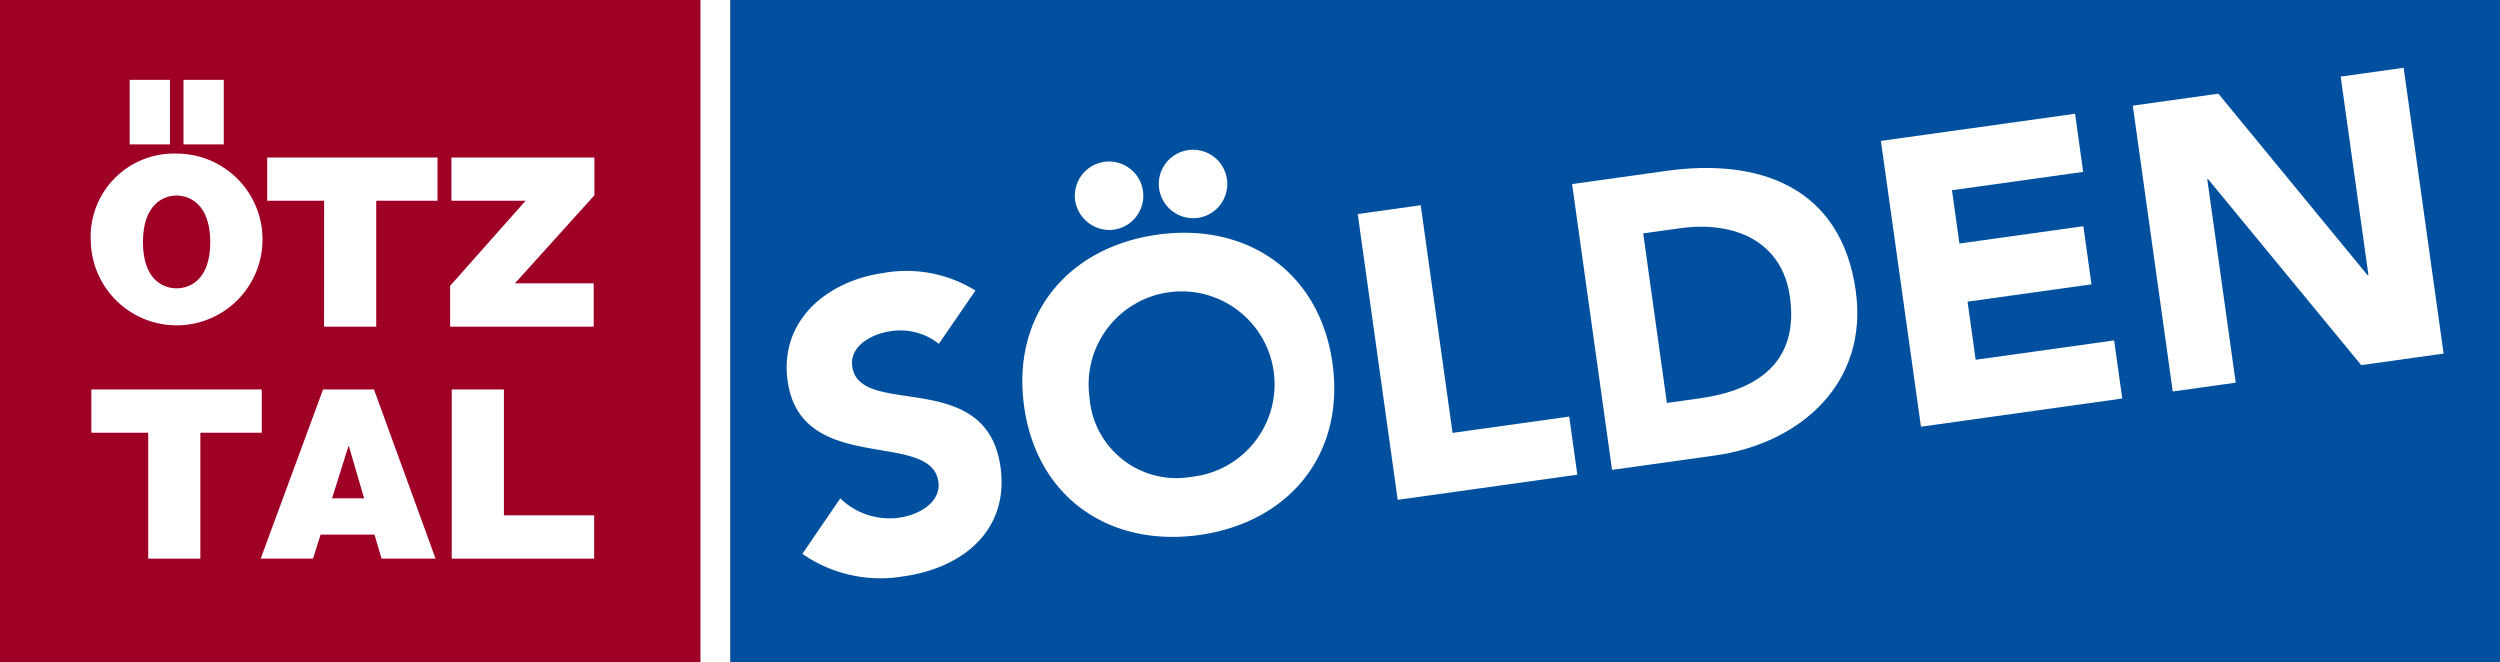
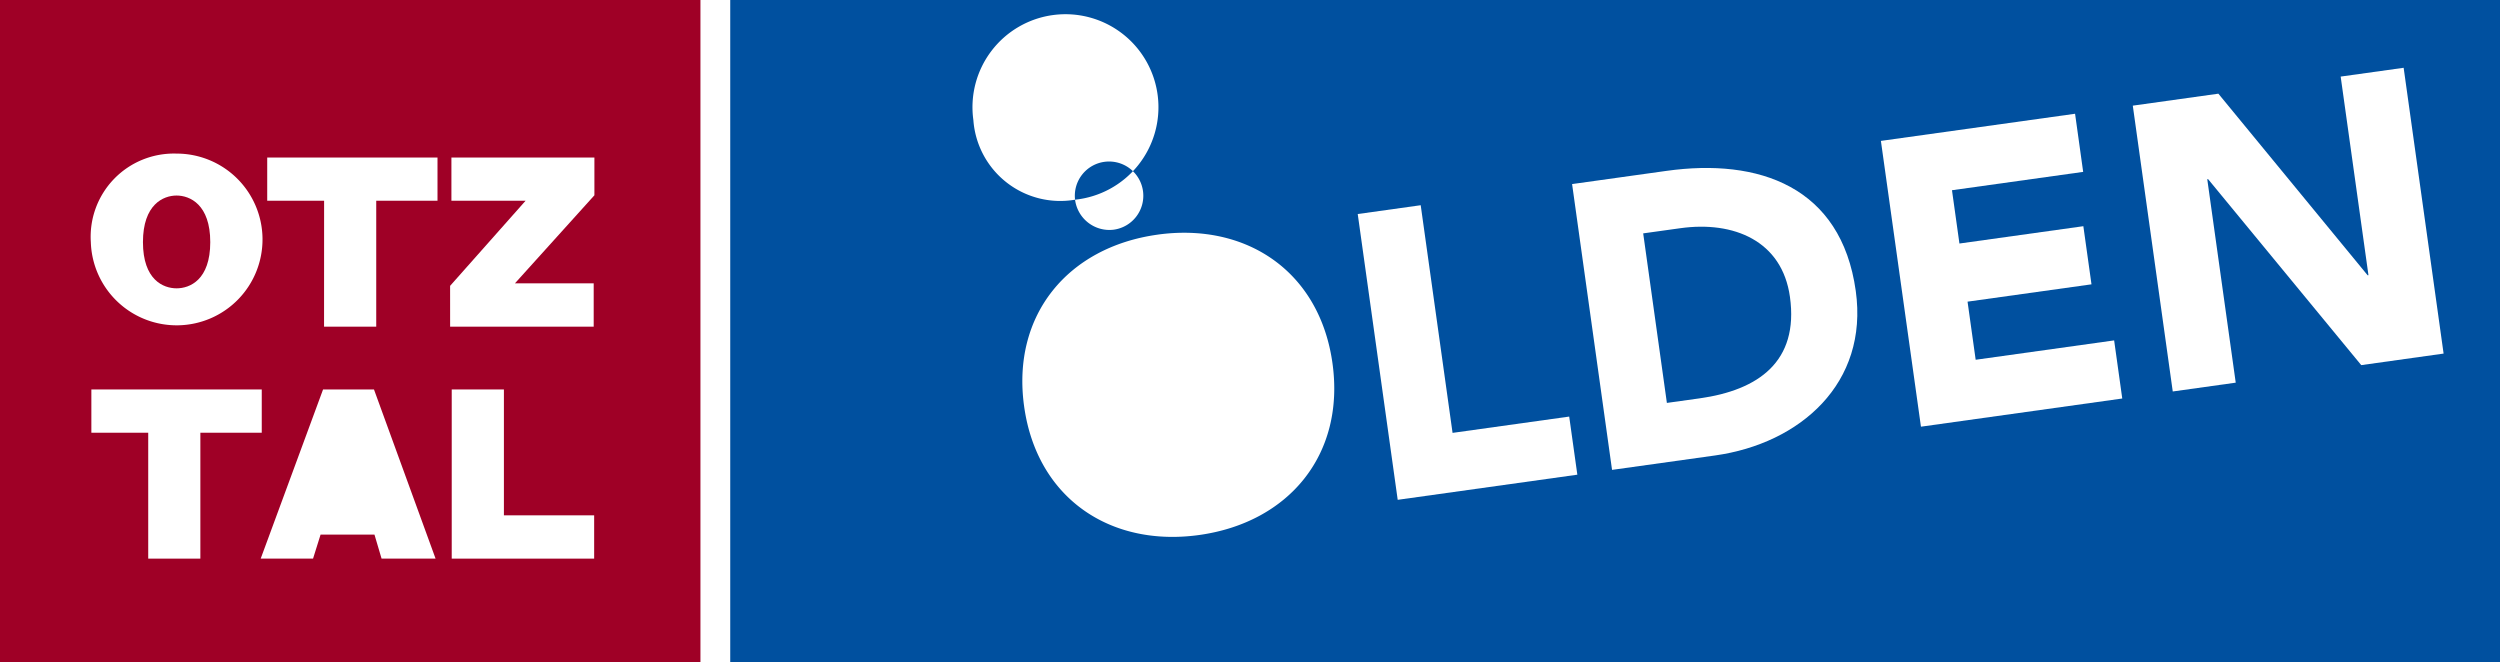
<svg xmlns="http://www.w3.org/2000/svg" width="129.886" height="34.397" viewBox="0 0 129.886 34.397">
  <rect x="0" y="0" width="129.886" height="34.397" fill="#808080" stroke="none" />
  <defs>
    <clipPath id="clip-path">
      <rect id="Rechteck_86" data-name="Rechteck 86" width="129.886" height="34.397" fill="none" />
    </clipPath>
  </defs>
  <g id="Gruppe_422" data-name="Gruppe 422" transform="translate(0 0.001)">
    <rect id="Rechteck_82" data-name="Rechteck 82" width="1.755" height="34.397" transform="translate(36.292 -0.001)" fill="#fff" />
    <rect id="Rechteck_83" data-name="Rechteck 83" width="36.391" height="34.397" transform="translate(0 -0.001)" fill="#9f0026" />
    <g id="Gruppe_354" data-name="Gruppe 354" transform="translate(0 -0.001)">
      <g id="Gruppe_353" data-name="Gruppe 353" clip-path="url(#clip-path)">
        <path id="Pfad_1047" data-name="Pfad 1047" d="M43.254,77.715a4.461,4.461,0,1,0,4.455-4.6,4.323,4.323,0,0,0-4.455,4.6" transform="translate(-38.535 -65.135)" fill="#fff" />
-         <rect id="Rechteck_84" data-name="Rechteck 84" width="2.095" height="3.354" transform="translate(6.736 4.148)" fill="#fff" />
        <path id="Pfad_1048" data-name="Pfad 1048" d="M68.075,95.544c0-1.958,1.058-2.421,1.747-2.421s1.75.462,1.75,2.421-1.059,2.4-1.75,2.4-1.747-.442-1.747-2.4" transform="translate(-60.648 -82.964)" fill="#9f0026" />
-         <rect id="Rechteck_85" data-name="Rechteck 85" width="2.093" height="3.354" transform="translate(9.533 4.148)" fill="#fff" />
        <path id="Pfad_1049" data-name="Pfad 1049" d="M214.352,83.8h7.459V81.55h-4.092l4.129-4.575V75.012h-7.429v2.246h3.854l-3.922,4.422Z" transform="translate(-190.966 -66.829)" fill="#fff" />
        <path id="Pfad_1050" data-name="Pfad 1050" d="M46.468,194.3h2.709v-6.541h3.189v-2.248H43.514v2.248h2.954Z" transform="translate(-38.767 -165.277)" fill="#fff" />
        <path id="Pfad_1051" data-name="Pfad 1051" d="M130.189,83.8H132.9V77.259h3.183V75.012h-8.847v2.246h2.956Z" transform="translate(-113.353 -66.829)" fill="#fff" />
        <path id="Pfad_1052" data-name="Pfad 1052" d="M124.151,194.3h2.72l.391-1.248h2.8l.369,1.248h2.806l-3.2-8.788h-2.646Z" transform="translate(-110.607 -165.277)" fill="#fff" />
-         <path id="Pfad_1053" data-name="Pfad 1053" d="M158.1,215.22l.851-2.708h.025l.791,2.708Z" transform="translate(-140.849 -189.328)" fill="#9f0026" />
        <path id="Pfad_1054" data-name="Pfad 1054" d="M215.119,194.3h7.4v-2.249H217.83v-6.54h-2.711Z" transform="translate(-191.65 -165.277)" fill="#fff" />
      </g>
    </g>
    <rect id="Rechteck_87" data-name="Rechteck 87" width="91.947" height="34.397" transform="translate(37.939 -0.001)" fill="#00509f" />
    <g id="Gruppe_356" data-name="Gruppe 356" transform="translate(0 -0.001)">
      <g id="Gruppe_355" data-name="Gruppe 355" clip-path="url(#clip-path)">
-         <path id="Pfad_1055" data-name="Pfad 1055" d="M382.521,132.943a3.2,3.2,0,0,0-2.508-.655c-.923.129-2.143.728-1.988,1.839.378,2.705,6.972.009,7.7,5.209.463,3.314-1.98,5.259-5.042,5.687a7.117,7.117,0,0,1-5.252-1.168l1.97-2.884a3.671,3.671,0,0,0,3.049,1.006c1.07-.149,2.195-.82,2.048-1.869-.381-2.725-7.138-.284-7.831-5.233-.442-3.167,2.073-5.208,4.988-5.616a6.778,6.778,0,0,1,4.769.916Z" transform="translate(-333.745 -115.079)" fill="#fff" />
-         <path id="Pfad_1056" data-name="Pfad 1056" d="M493.858,75.78c4.635-.649,8.437,1.92,9.1,6.682s-2.286,8.273-6.92,8.921-8.437-1.921-9.1-6.681,2.285-8.274,6.921-8.921m-4.275-1.818a1.779,1.779,0,1,1,1.993,1.56,1.8,1.8,0,0,1-1.993-1.56m6.034,14.4a4.831,4.831,0,1,0-5.283-4.137,4.526,4.526,0,0,0,5.283,4.137m-1.672-15.011a1.779,1.779,0,1,1,1.993,1.56,1.794,1.794,0,0,1-1.993-1.56" transform="translate(-433.73 -63.588)" fill="#fff" />
+         <path id="Pfad_1056" data-name="Pfad 1056" d="M493.858,75.78c4.635-.649,8.437,1.92,9.1,6.682s-2.286,8.273-6.92,8.921-8.437-1.921-9.1-6.681,2.285-8.274,6.921-8.921m-4.275-1.818a1.779,1.779,0,1,1,1.993,1.56,1.8,1.8,0,0,1-1.993-1.56a4.831,4.831,0,1,0-5.283-4.137,4.526,4.526,0,0,0,5.283,4.137m-1.672-15.011a1.779,1.779,0,1,1,1.993,1.56,1.794,1.794,0,0,1-1.993-1.56" transform="translate(-433.73 -63.588)" fill="#fff" />
        <path id="Pfad_1057" data-name="Pfad 1057" d="M646.576,98.193l3.272-.458,1.655,11.828,6.06-.847.423,3.019-9.333,1.306Z" transform="translate(-576.036 -87.073)" fill="#fff" />
        <path id="Pfad_1058" data-name="Pfad 1058" d="M748.662,80.826l4.908-.686c4.781-.669,9.072.805,9.83,6.237.672,4.8-2.889,7.931-7.314,8.55l-5.348.748Zm4.925,11.37,1.7-.237c3.041-.426,5.165-1.9,4.693-5.274-.407-2.916-2.925-3.953-5.694-3.566l-1.93.269Z" transform="translate(-666.985 -71.263)" fill="#fff" />
        <path id="Pfad_1059" data-name="Pfad 1059" d="M895.719,55.577l10.088-1.41.421,3.02-6.816.953.387,2.769,6.438-.9.423,3.02-6.439.9.422,3.019,7.194-1.006.422,3.019L897.8,70.425Z" transform="translate(-797.998 -48.257)" fill="#fff" />
        <path id="Pfad_1060" data-name="Pfad 1060" d="M1015.673,34.249l4.446-.622,7.756,9.436.042-.005-1.444-10.319,3.272-.457,2.076,14.848-4.279.6-7.958-9.664-.042.006,1.479,10.569-3.272.458Z" transform="translate(-904.865 -28.76)" fill="#fff" />
      </g>
    </g>
  </g>
</svg>